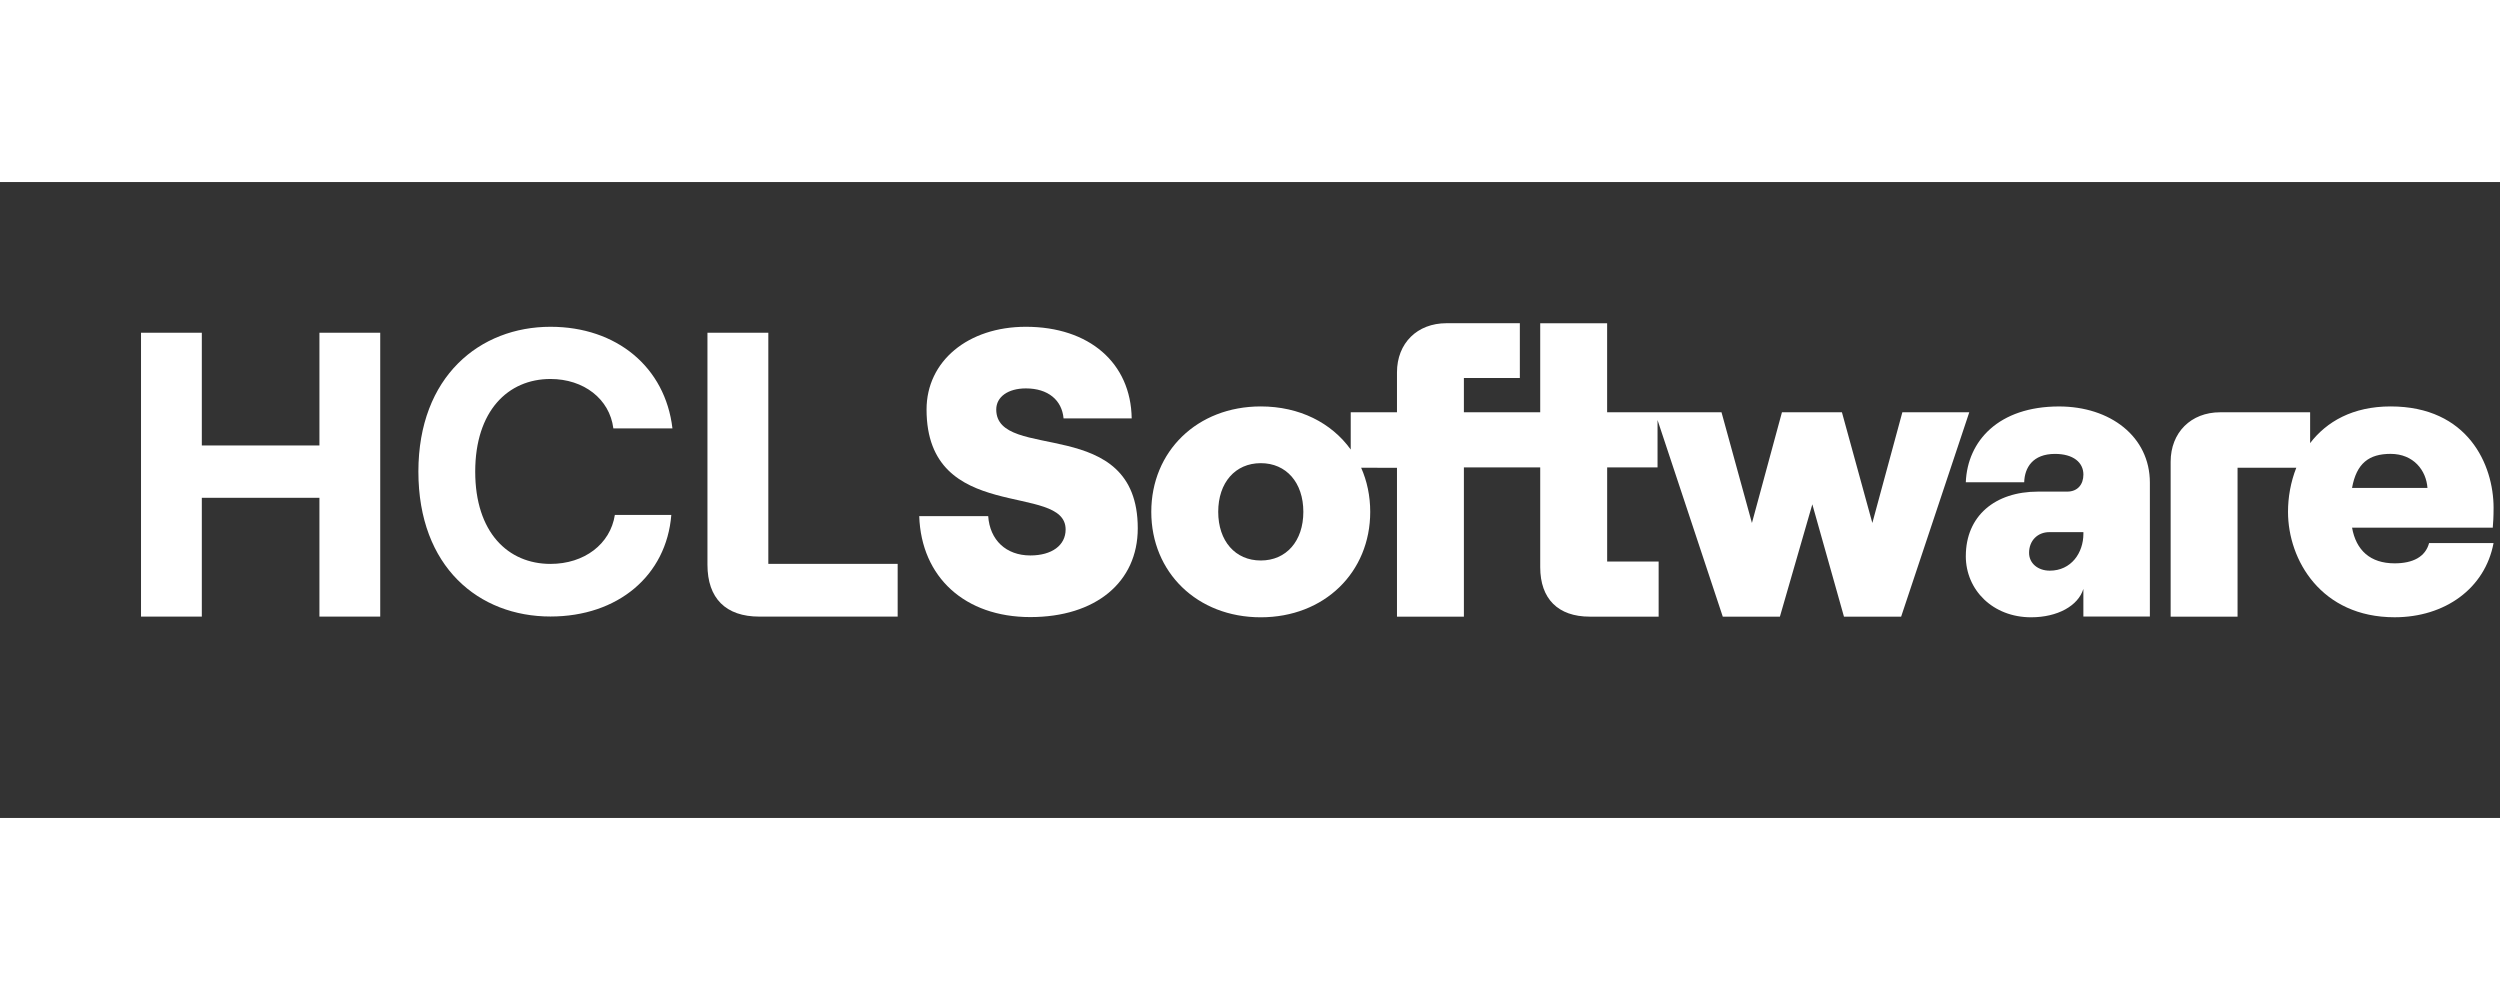
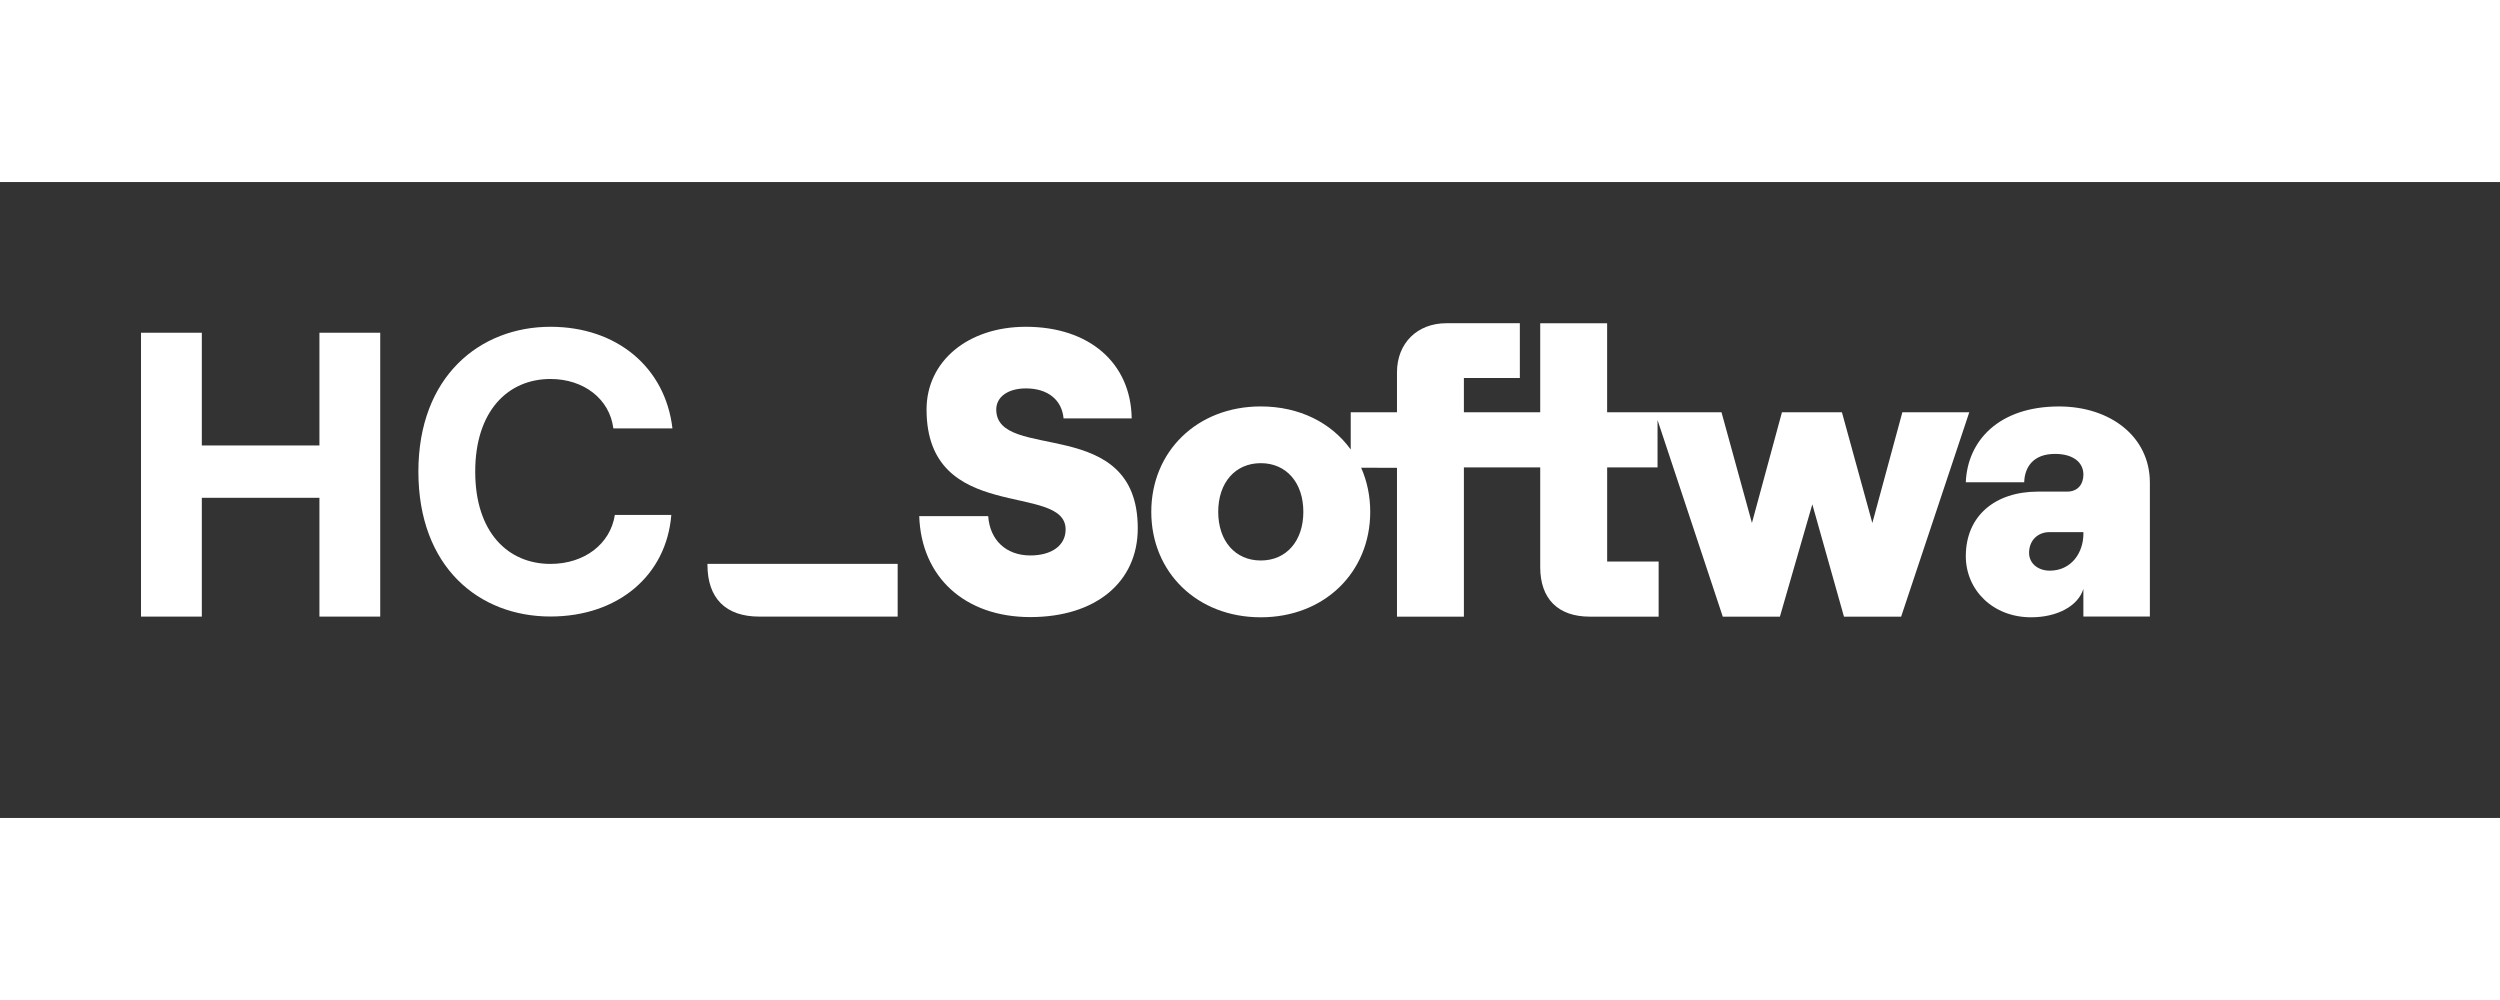
<svg xmlns="http://www.w3.org/2000/svg" id="Layer_1" width="200" height="80" viewBox="0 0 798.85 203.2">
  <rect x="0" y="0" width="798.85" height="203.2" fill="#333333" stroke="none" />
  <defs>
    <style>.cls-1{fill:#fff;}</style>
  </defs>
  <g>
    <path class="cls-1" d="M102.07,48.16v36.02h-37.58V48.16h-19.43v90.69h19.43v-37.96h37.58v37.96h19.43V48.16h-19.43Z" />
-     <path class="cls-1" d="M245.51,122V48.16h-19.45V122.27c0,10.76,5.85,16.59,16.59,16.59h44.19v-16.86h-41.33Z" />
+     <path class="cls-1" d="M245.51,122h-19.45V122.27c0,10.76,5.85,16.59,16.59,16.59h44.19v-16.86h-41.33Z" />
    <path class="cls-1" d="M133.69,92.55c0-30.52,19.72-46.3,42.21-46.3,21.17,0,36.68,12.93,38.97,32.46h-18.88c-1.2-9.44-9.5-15.78-20.09-15.78-13.59,0-24.05,10.22-24.05,29.61s10.46,29.48,24.05,29.48c10.82,0,19.12-6.34,20.57-15.65h18.04c-1.56,19.4-17.08,32.46-38.61,32.46-22.85,0-42.21-15.78-42.21-46.3Z" />
  </g>
  <g>
    <path class="cls-1" d="M293.75,106.75h22.02c.52,7.64,5.7,12.57,13.47,12.57,6.87,0,11.27-3.24,11.27-8.29,0-15.29-44.44-1.43-44.44-38.35,0-15.42,13.22-26.43,31.74-26.43,20.21,0,33.56,11.53,33.81,29.28h-21.77c-.52-5.83-4.92-9.59-12.05-9.59-5.7,0-9.46,2.72-9.46,6.74,0,16.97,45.22,1.3,45.22,37.96,0,17.23-13.47,28.37-34.33,28.37s-34.85-12.7-35.5-32.26Z" />
    <path class="cls-1" d="M550.48,138.87h18.27l10.36-35.89,10.11,35.89h18.27l21.77-65.3h-21.38l-9.59,35.37-9.72-35.37h-19.17l-9.59,35.37-9.72-35.37h-36.55v-28.45h-21.38v28.45h-24.39v-10.95h17.88v-17.51h-23.45c-9.33,0-15.81,6.37-15.81,15.7v12.76h-14.78v11.9c-6.14-8.53-16.36-13.77-28.75-13.77-20.34,0-34.98,14.38-34.98,33.69s14.64,33.69,34.98,33.69,34.98-14.38,34.98-33.69c0-5.1-1.02-9.86-2.9-14.1l11.45,.02v47.56h21.38v-47.68h24.39v31.87c0,10.11,5.7,15.81,15.81,15.81h22.03v-17.62h-16.45v-30.06h16.1v-15.14l20.84,62.81Zm-147.61-17.94c-8.16,0-13.6-6.22-13.6-15.55s5.44-15.55,13.6-15.55,13.6,6.22,13.6,15.55-5.44,15.55-13.6,15.55Z" />
    <path class="cls-1" d="M628.16,119.52c0-12.83,9.33-20.6,23.06-20.6h9.33c3.37,0,5.18-2.33,5.18-5.44,0-3.89-3.24-6.61-9.07-6.61-7.13,0-9.72,4.41-9.85,9.07h-18.66c.52-13.22,10.49-24.23,29.8-24.23,16.32,0,29.02,9.59,29.02,24.36v42.77h-21.25v-8.83c-1.68,5.44-8.29,9.07-16.71,9.07-12.18,0-20.86-8.68-20.86-19.56Zm26.82,4.66c6.87,0,10.75-5.7,10.75-11.79v-.52h-10.88c-3.76,0-6.48,2.72-6.48,6.61,0,3.37,2.85,5.7,6.61,5.7Z" />
-     <path class="cls-1" d="M733.76,91.29c-1.81,4.57-2.65,9.47-2.65,14.09,0,15.42,10.62,33.69,34.07,33.69,16.07,0,28.89-9.2,31.61-23.71h-20.6c-1.17,4.41-5.18,6.48-11.01,6.48-7.77,0-12.31-4.15-13.6-11.4h44.96c.13-1.55,.26-3.37,.26-6.35,0-13.73-8.16-32.39-32.91-32.39-12.12,0-20.47,4.88-25.71,11.72v-9.85h-28.76c-9.33,0-15.81,6.48-15.81,15.81v49.49h21.38v-47.59h18.76Zm30.12-4.43c7.38,0,11.4,5.31,11.79,10.88h-24.1c1.43-7.9,5.44-10.88,12.31-10.88Z" />
  </g>
</svg>